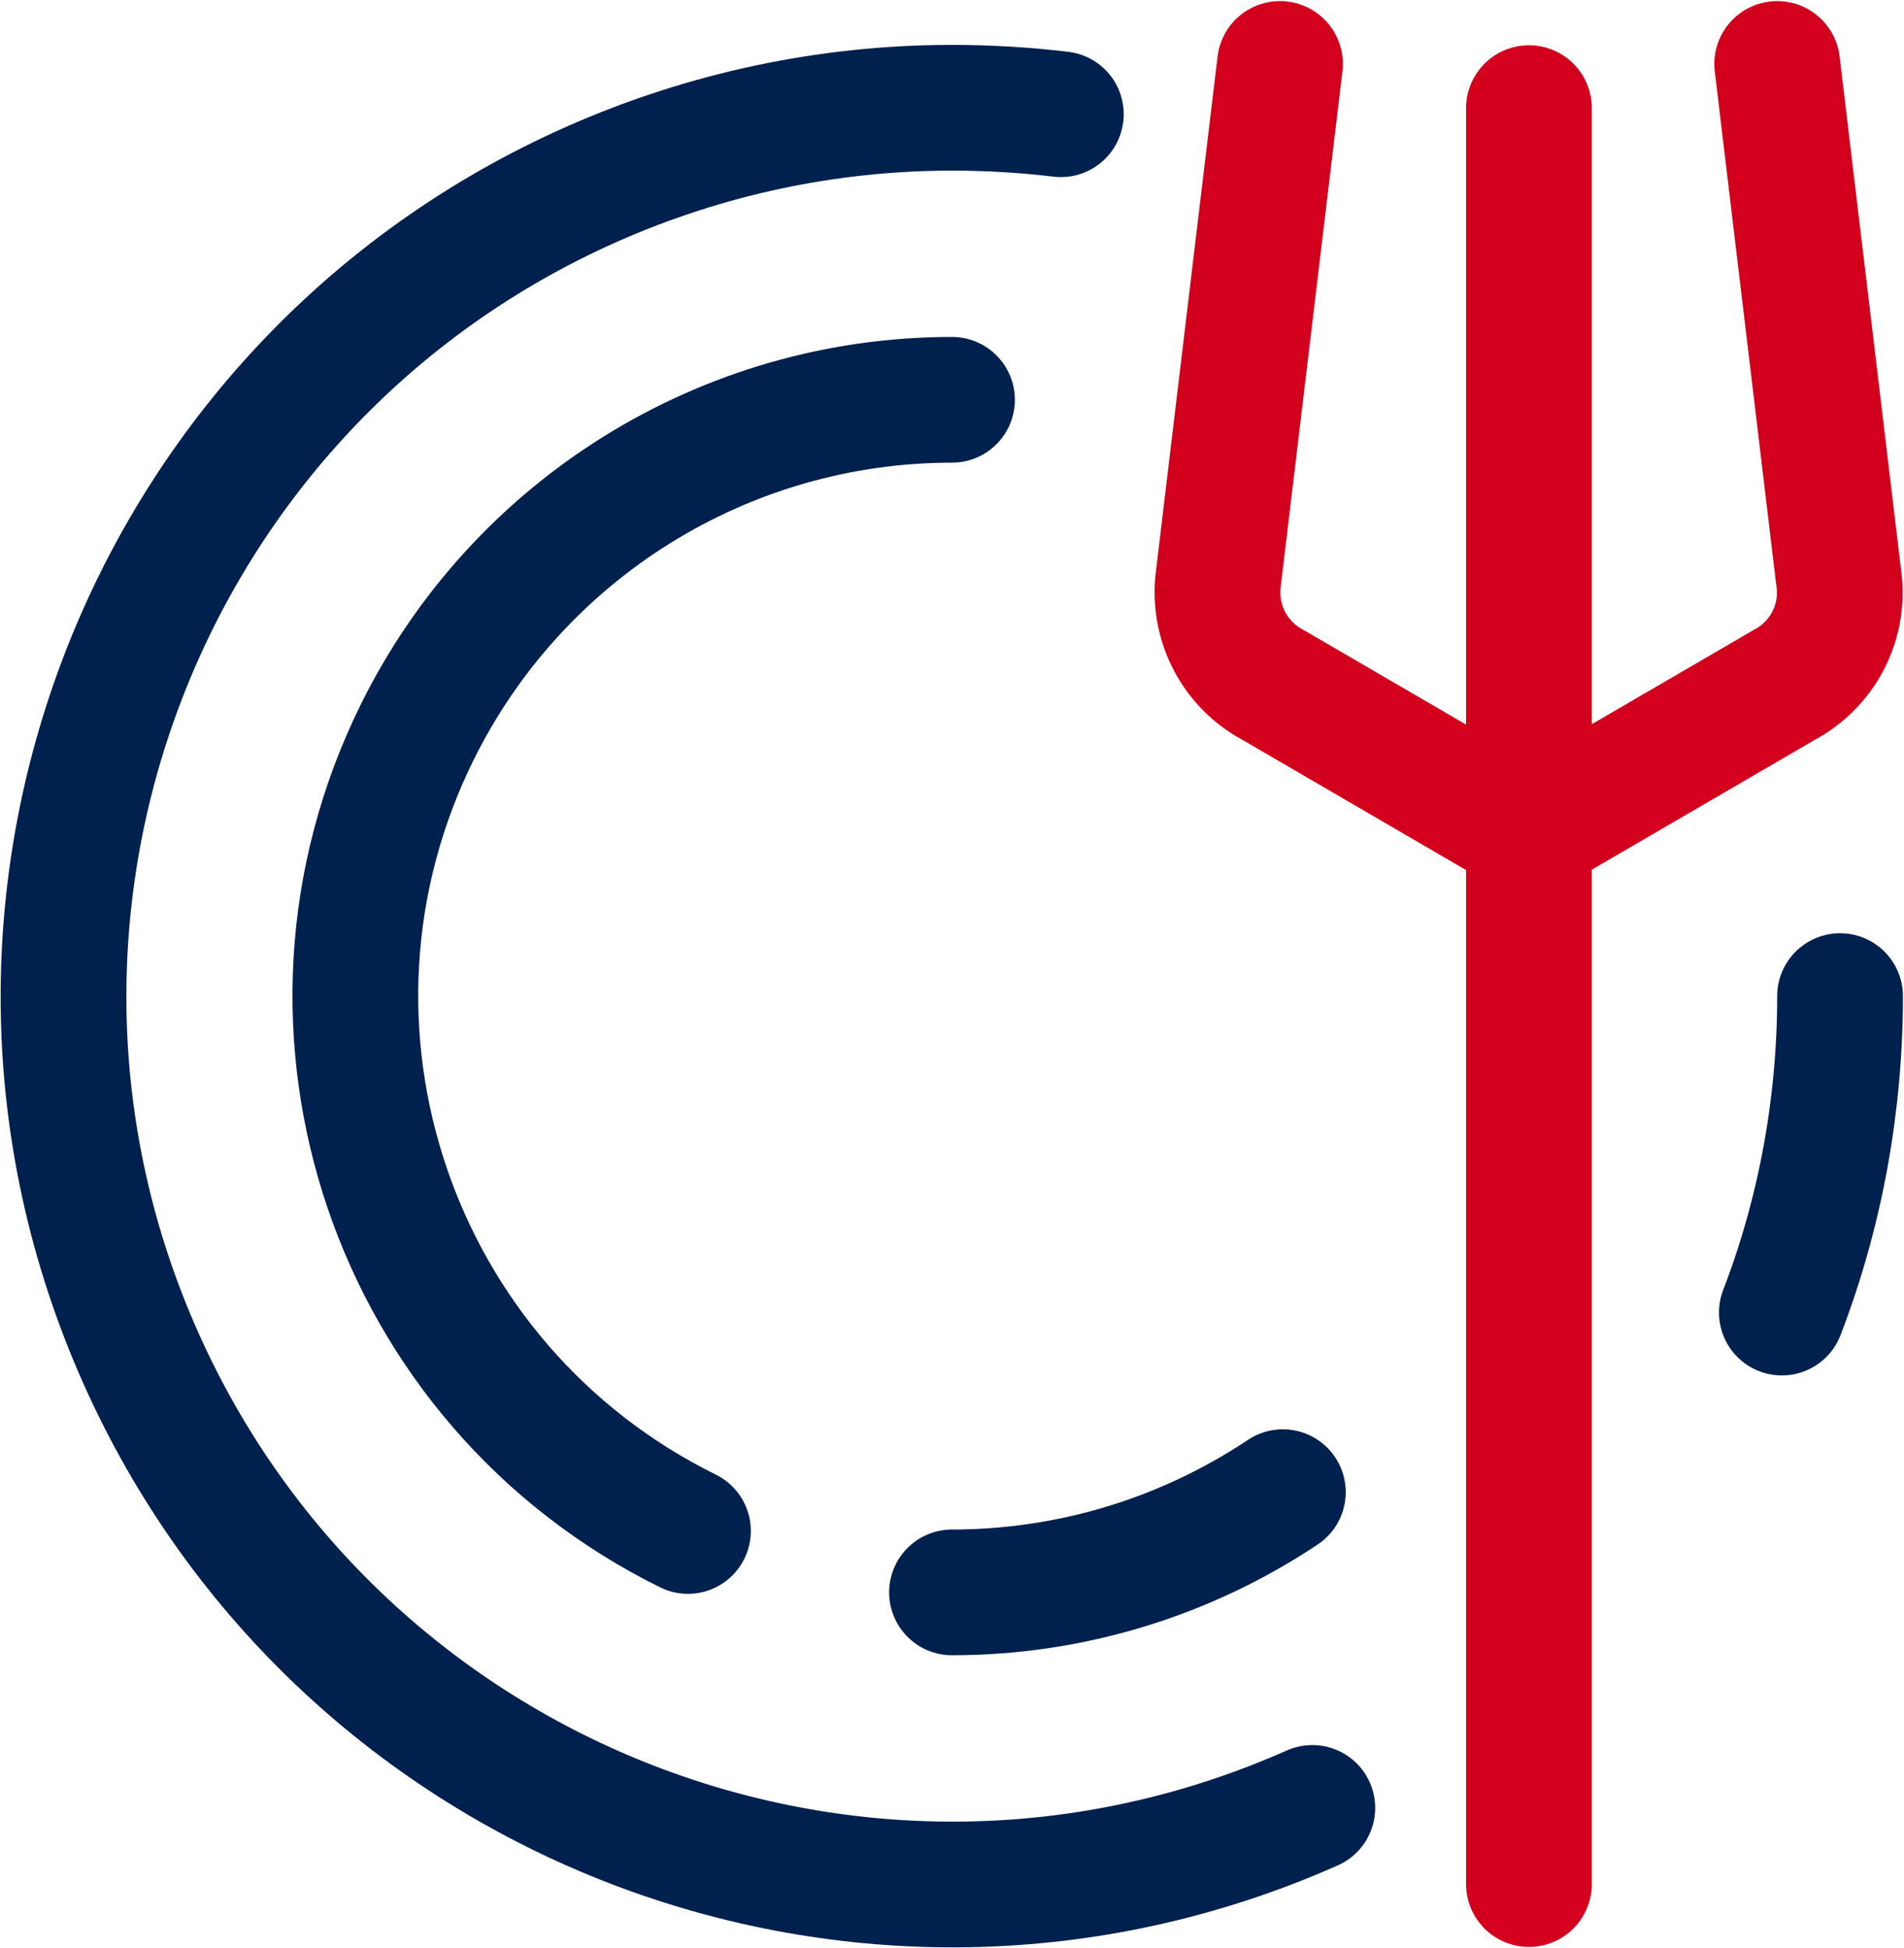
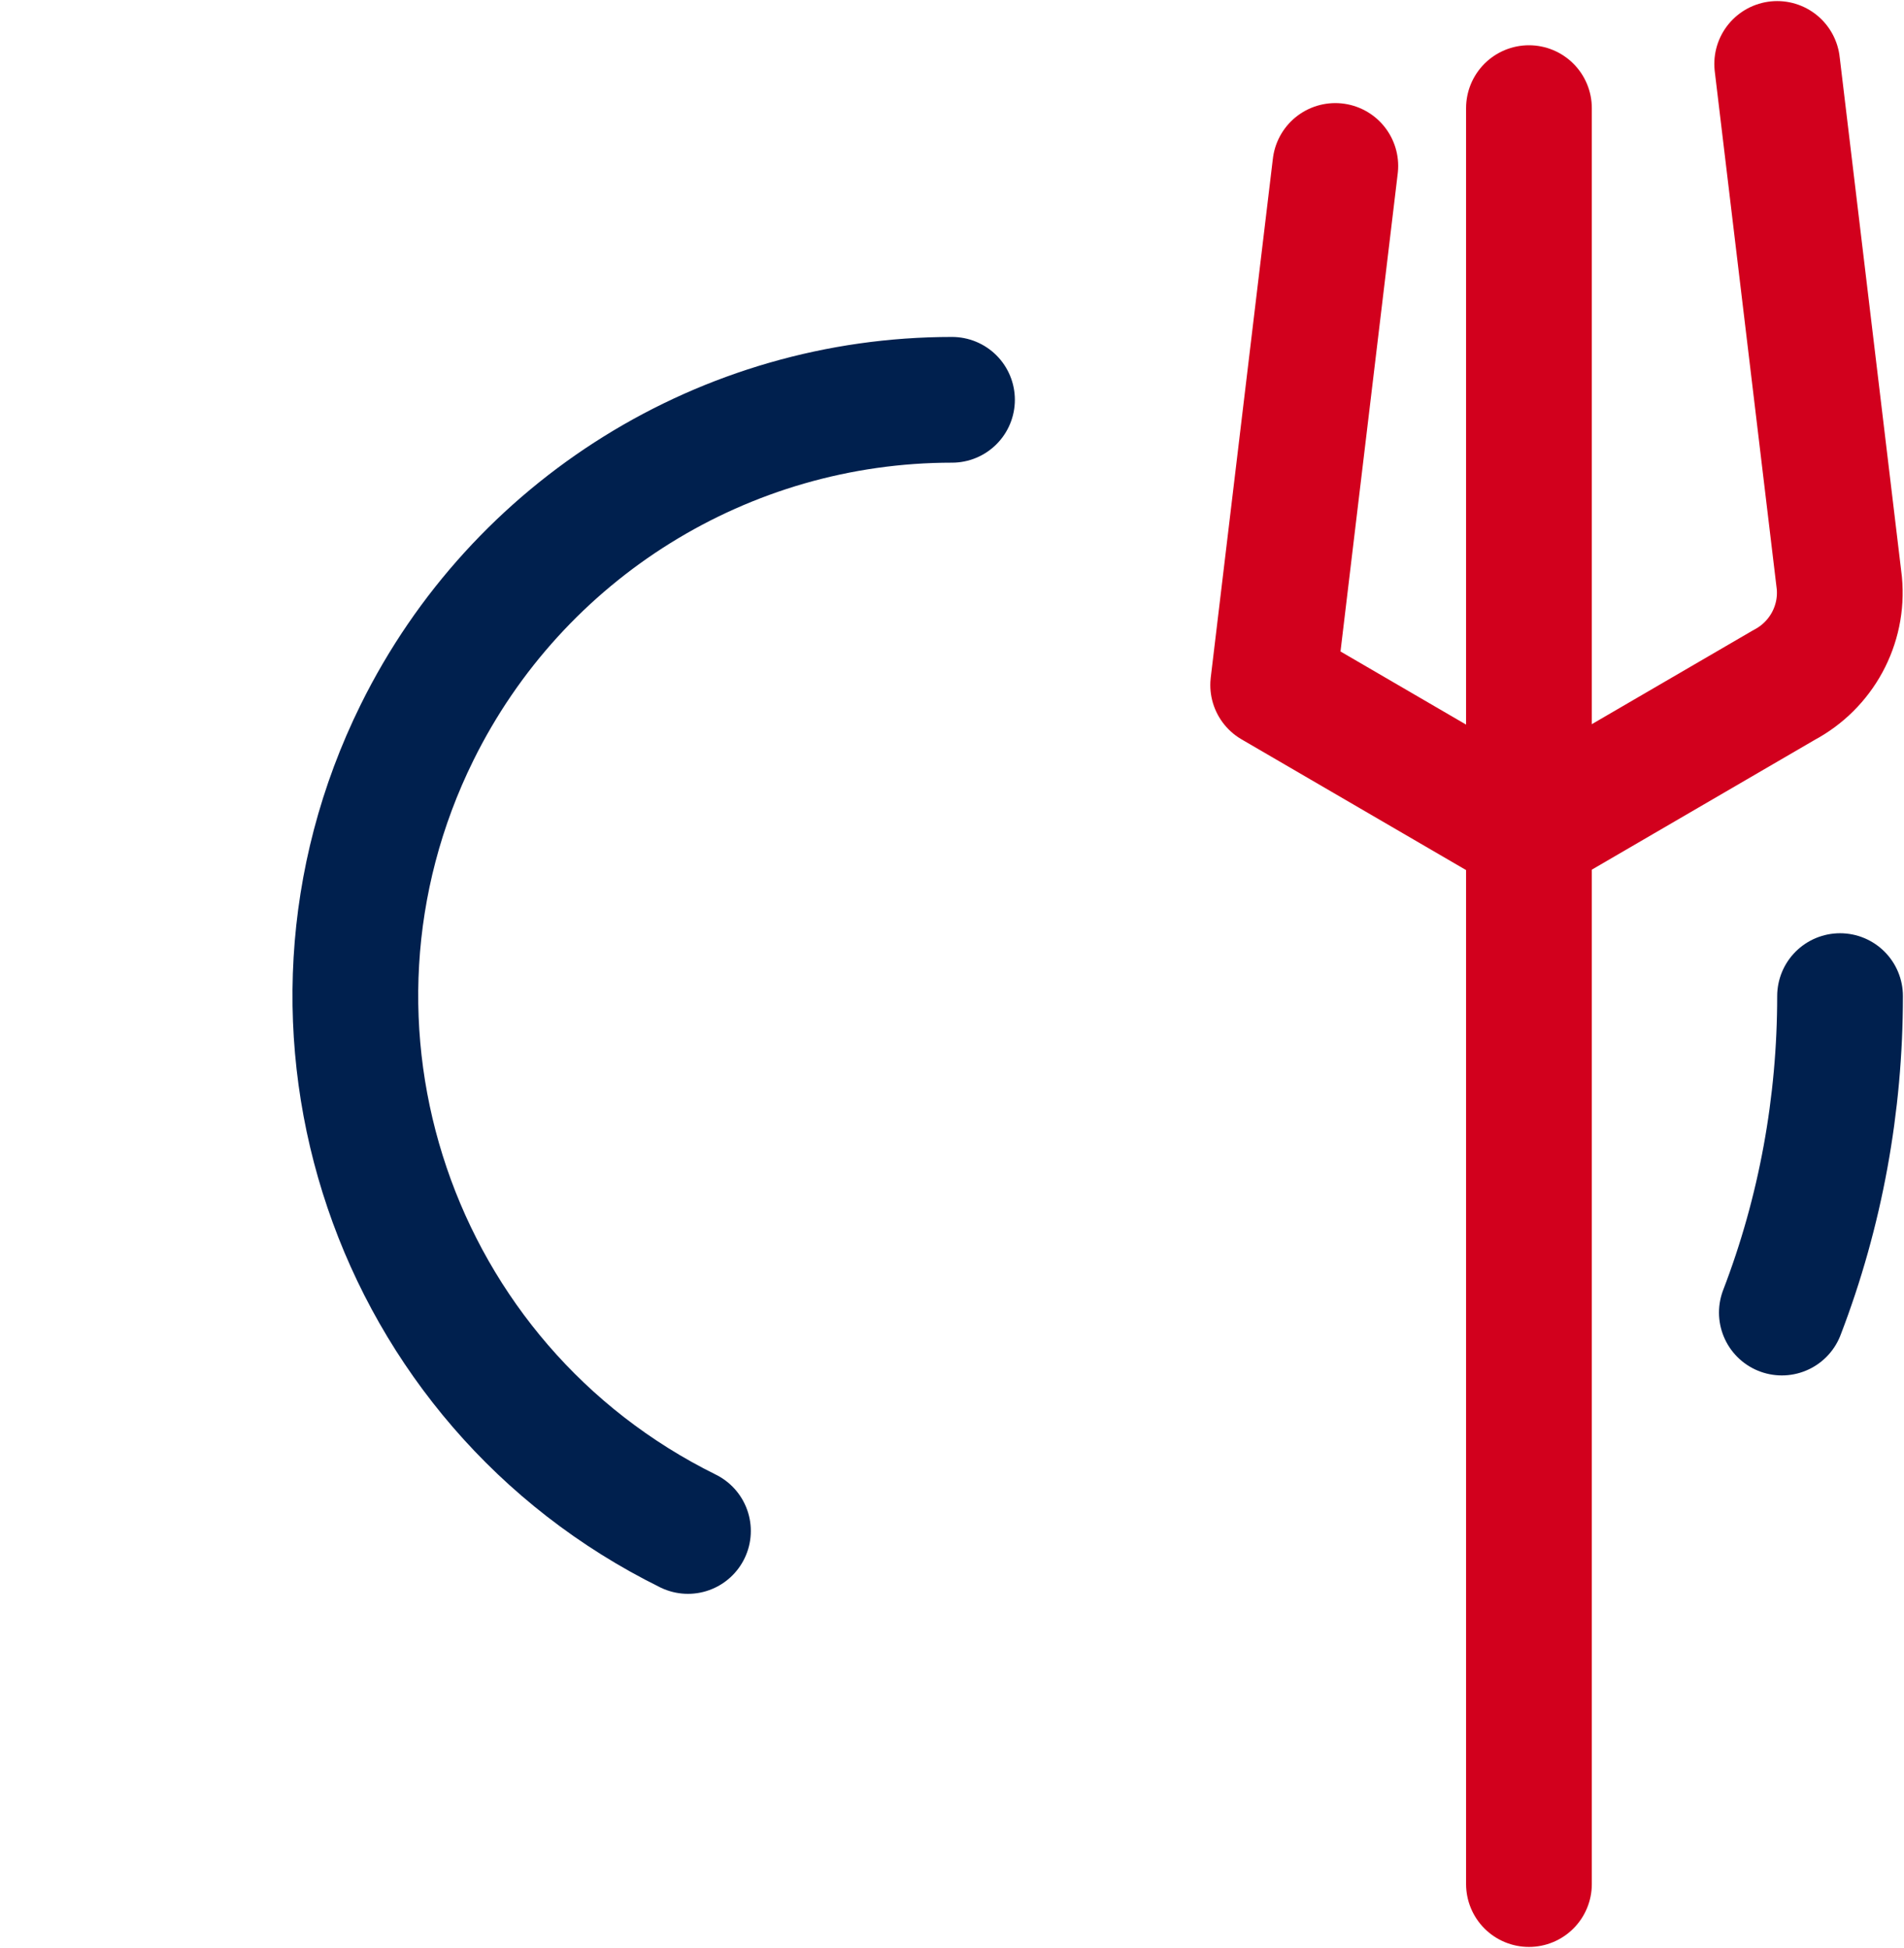
<svg xmlns="http://www.w3.org/2000/svg" id="_レイヤー_2" data-name="レイヤー 2" viewBox="0 0 53 54.23">
  <defs>
    <style>
      .cls-1, .cls-2, .cls-3, .cls-4 {
        fill: none;
      }

      .cls-2 {
        stroke: #00204e;
      }

      .cls-2, .cls-3 {
        stroke-linecap: round;
        stroke-linejoin: round;
        stroke-width: 3.5px;
      }

      .cls-3 {
        stroke: #d2001d;
      }

      .cls-4 {
        clip-path: url(#clippath);
      }
    </style>
    <clipPath id="clippath">
      <rect class="cls-1" width="53" height="54.23" />
    </clipPath>
  </defs>
  <g id="_レイヤー_1-2" data-name="レイヤー 1">
    <g id="_グループ_3511" data-name="グループ 3511">
      <g class="cls-4">
        <g id="_グループ_3510" data-name="グループ 3510">
-           <path id="_パス_4433" data-name="パス 4433" class="cls-2" d="m36.53,50.33c-12.48,5.54-27.09-.09-32.63-12.57-5.54-12.48.09-27.09,12.57-32.63,3.16-1.4,6.57-2.13,10.03-2.13,1.01,0,2.03.06,3.03.18" />
          <path id="_パス_4434" data-name="パス 4434" class="cls-2" d="m51.22,27.73c0,3.01-.54,6-1.62,8.81" />
          <path id="_パス_4435" data-name="パス 4435" class="cls-2" d="m19.15,42.62c-8.22-4.06-11.6-14.01-7.54-22.23,2.8-5.67,8.57-9.26,14.89-9.26" />
-           <path id="_パス_4436" data-name="パス 4436" class="cls-2" d="m35.71,41.54c-2.73,1.82-5.93,2.79-9.21,2.79" />
-           <path id="_パス_4437" data-name="パス 4437" class="cls-3" d="m49.47,1.78l1.73,14.45c.11,1.17-.5,2.29-1.54,2.84l-7.11,4.14-7.11-4.14c-1.04-.55-1.64-1.67-1.54-2.84l1.73-14.45" />
+           <path id="_パス_4437" data-name="パス 4437" class="cls-3" d="m49.47,1.78l1.73,14.45c.11,1.17-.5,2.29-1.54,2.84l-7.11,4.14-7.11-4.14l1.73-14.45" />
          <line id="_線_285" data-name="線 285" class="cls-3" x1="42.56" y1="3.01" x2="42.56" y2="52.45" />
        </g>
      </g>
    </g>
  </g>
</svg>